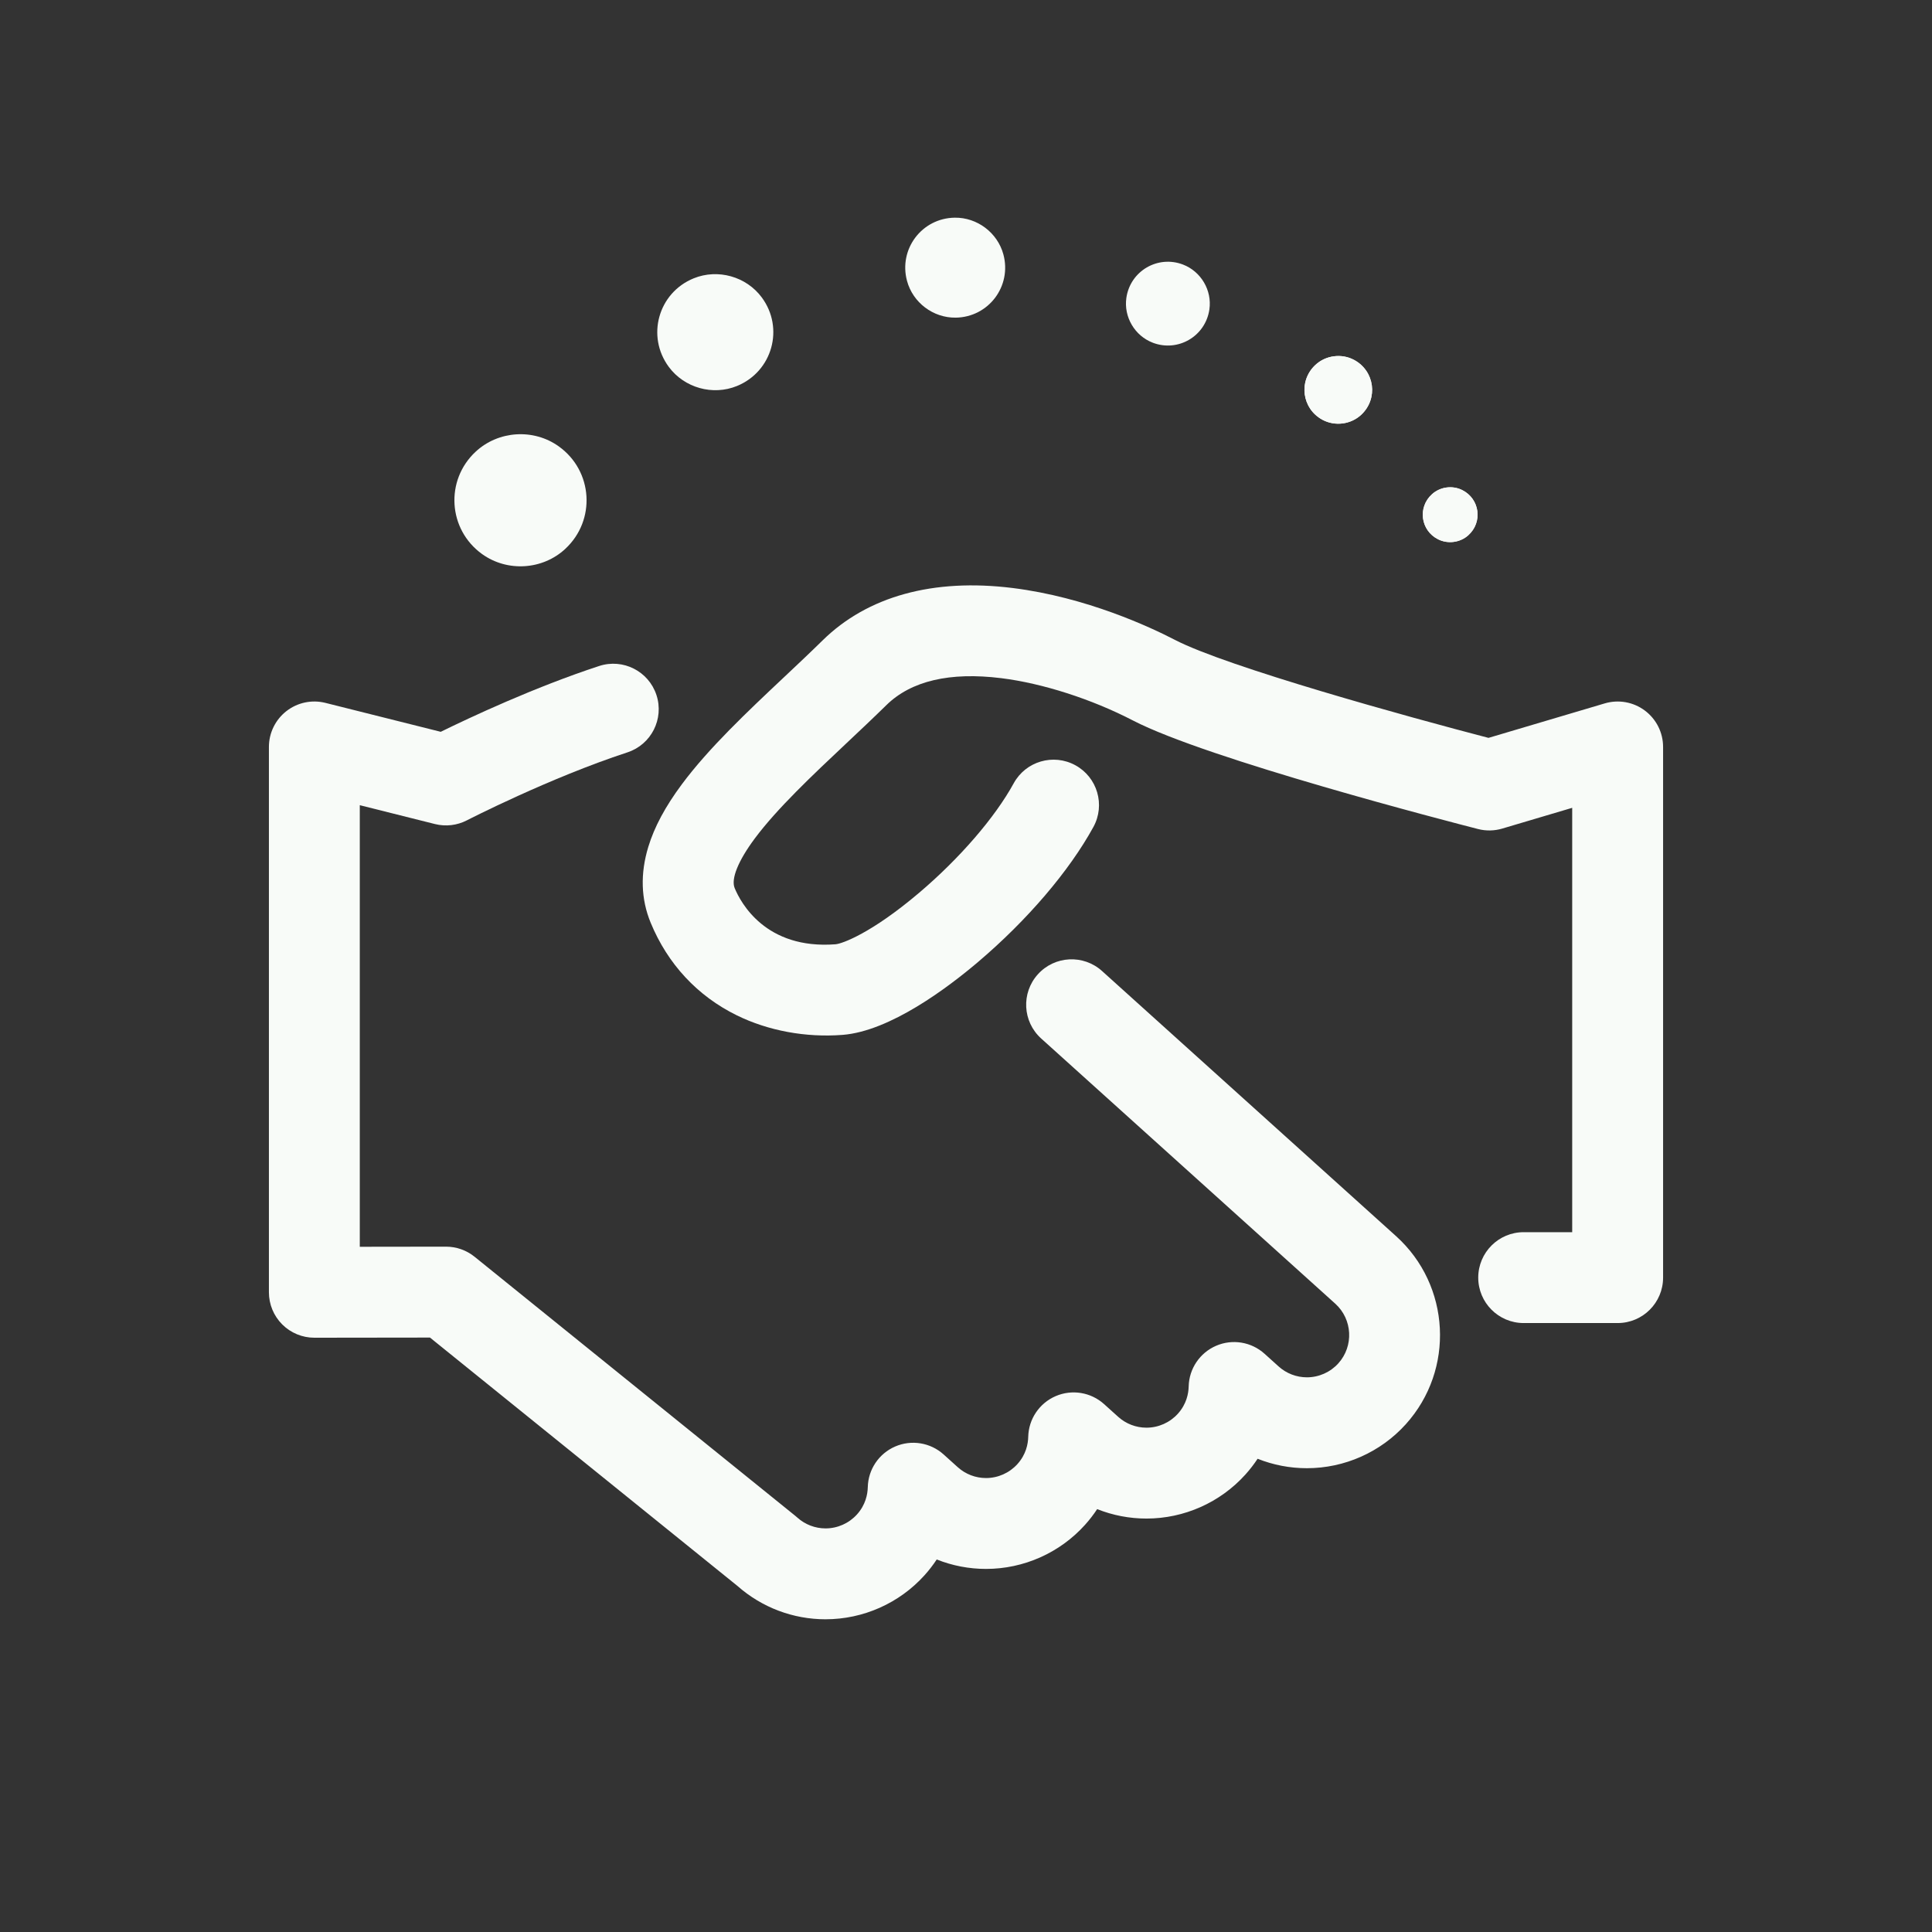
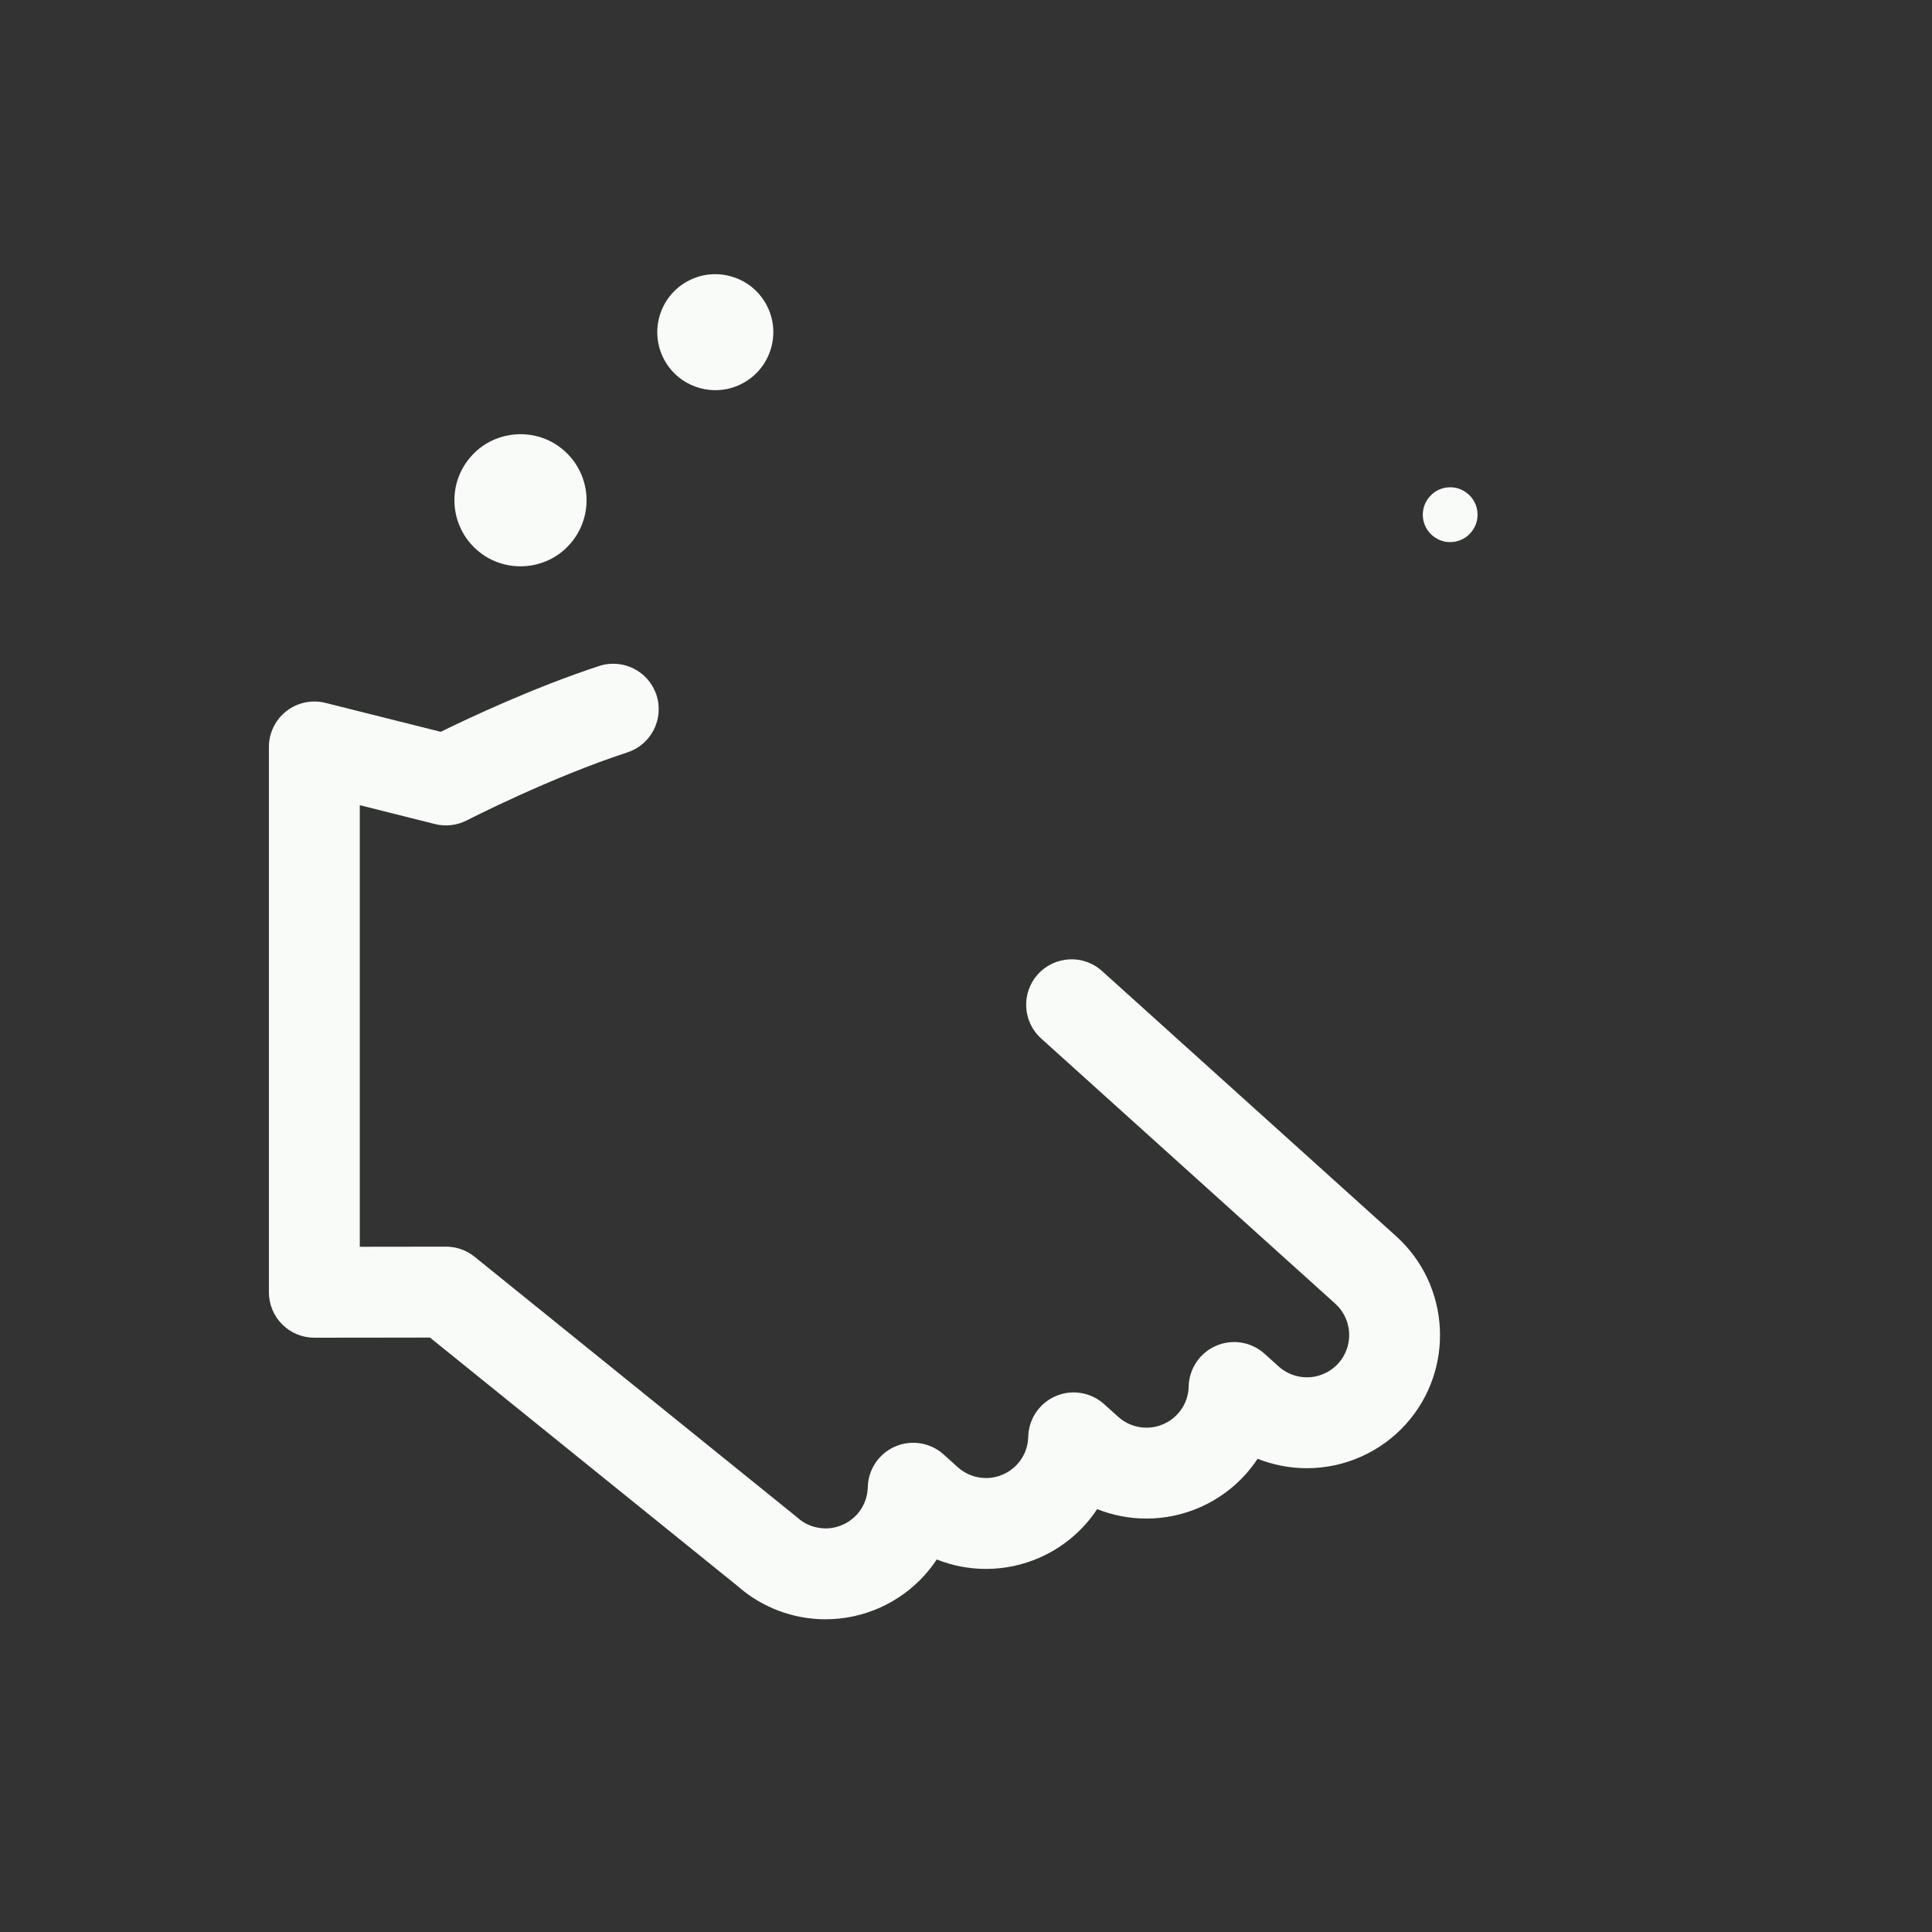
<svg xmlns="http://www.w3.org/2000/svg" id="sustainable_partner" data-name="sustainable partner" viewBox="0 0 1700.79 1700.79">
  <rect x="0" y="0" width="1700.79" height="1700.79" fill="#333333" stroke="none" />
  <defs>
    <style>
      .cls-1 {
        fill: #f8fbf8;
      }
    </style>
  </defs>
  <g>
    <path class="cls-1" d="m726.77,1425.5c-28.64,0-56.14-10.42-77.59-29.37l-270.66-218.63-101.74.13h-.05c-10.6,0-20.77-4.21-28.27-11.7-7.51-7.5-11.73-17.68-11.73-28.3v-480.07c0-12.32,5.68-23.96,15.4-31.54,9.72-7.58,22.38-10.26,34.34-7.26l101.53,25.47c25.5-12.51,82.57-39.31,139.44-57.93,21-6.88,43.59,4.57,50.46,25.57,6.87,21-4.57,43.59-25.57,50.46-68.59,22.46-140.63,59.48-141.35,59.85-8.65,4.46-18.64,5.62-28.08,3.25l-66.17-16.6v388.74l75.86-.1h.05c9.15,0,18.02,3.13,25.13,8.88l282.43,228.15c.56.46,1.11.92,1.65,1.41,6.85,6.18,15.69,9.58,24.91,9.58,10.53,0,20.61-4.48,27.66-12.29,7.59-8.42,9.36-17.71,9.51-24.01.36-15.63,9.8-29.62,24.16-35.81,14.36-6.19,31.01-3.44,42.62,7.03l12.39,11.17c6.85,6.18,15.69,9.58,24.91,9.58,10.53,0,20.61-4.48,27.65-12.29,7.6-8.42,9.36-17.71,9.51-24.01.36-15.63,9.8-29.62,24.16-35.81,14.36-6.19,31.01-3.44,42.62,7.03l12.39,11.17c6.85,6.18,15.7,9.58,24.91,9.58,10.53,0,20.61-4.48,27.66-12.29,7.59-8.42,9.36-17.7,9.51-24.01.36-15.63,9.8-29.62,24.16-35.81,14.36-6.19,31.01-3.45,42.62,7.03l12.39,11.17c6.85,6.18,15.7,9.58,24.91,9.58,10.53,0,20.61-4.48,27.66-12.29,13.74-15.24,12.52-38.82-2.72-52.56l-258.88-233.43c-16.41-14.79-17.71-40.09-2.92-56.49,14.79-16.41,40.09-17.71,56.49-2.92l258.88,233.43c48,43.28,51.84,117.55,8.56,165.55-22.19,24.61-53.92,38.72-87.07,38.72-15.01,0-29.72-2.86-43.4-8.32-3.22,4.88-6.82,9.54-10.77,13.93-22.19,24.61-53.93,38.72-87.07,38.72-15.01,0-29.72-2.86-43.4-8.32-3.22,4.88-6.81,9.54-10.77,13.93-22.19,24.61-53.92,38.72-87.07,38.72-15.01,0-29.72-2.86-43.4-8.32-3.22,4.88-6.81,9.54-10.77,13.93-22.19,24.61-53.92,38.72-87.07,38.72Z" />
-     <path class="cls-1" d="m1424.05,1164.72h-82.72c-22.09,0-40-17.91-40-40s17.91-40,40-40h42.72v-373.57l-61.59,18.27c-6.93,2.06-14.3,2.2-21.3.4-24.18-6.2-238.14-61.51-303.84-95.58-36.27-18.81-79.57-32.72-115.82-37.22-45.39-5.64-79.46,2.37-101.26,23.78-11.28,11.08-23.33,22.42-34.97,33.38-30.11,28.34-61.24,57.64-80.87,84.03-14.56,19.59-21,35.47-17.66,43.58,5.27,12.8,27.25,54.2,88.8,49.48,5.75-.44,31.63-9.72,73.61-45.34,35.63-30.23,66.75-66.26,83.24-96.38,10.61-19.38,34.92-26.48,54.3-15.87,19.38,10.61,26.48,34.92,15.87,54.3-21.26,38.83-58.31,82.19-101.65,118.96-26.59,22.56-77.43,60.88-119.23,64.1-32.32,2.49-65.37-3.62-93.05-17.21-34.65-17-60.88-45.21-75.85-81.58-8.54-20.75-9.24-43.21-2.06-66.76,5.33-17.5,14.98-35.49,29.49-55.01,23.85-32.07,57.6-63.84,90.24-94.56,11.86-11.16,23.07-21.71,33.74-32.2,39.53-38.82,97.33-54.76,167.17-46.09,65.1,8.08,121.54,34.58,142.79,45.59,46.26,23.98,205.89,68.04,276.21,86.35l102.33-30.35c12.1-3.59,25.19-1.26,35.3,6.29,10.12,7.55,16.07,19.43,16.07,32.05v467.16c0,22.09-17.91,40-40,40Z" />
  </g>
  <g>
-     <path class="cls-1" d="m1292.54,471.25c12.9-11.52,10.2-32.03-5.25-39.81-8.63-4.35-19.36-2.93-26.57,3.51-12.9,11.52-10.19,32.02,5.25,39.81,8.63,4.35,19.36,2.93,26.57-3.5Z" />
-     <path class="cls-1" d="m1198.37,365.09c15.07-14.14,11.85-38.51-6.37-48.27-11.03-5.9-24.99-4.06-34.11,4.5-15.06,14.14-11.84,38.51,6.37,48.26,11.03,5.91,24.99,4.07,34.11-4.5Z" />
    <path class="cls-1" d="m1292.53,471.22c12.9-11.51,10.21-31.99-5.23-39.75-8.63-4.34-19.36-2.92-26.57,3.52-12.9,11.52-10.2,31.98,5.23,39.75,8.62,4.34,19.36,2.92,26.57-3.51Z" />
-     <path class="cls-1" d="m1198.36,365.07c15.07-14.14,11.86-38.49-6.35-48.23-11.03-5.9-24.99-4.05-34.11,4.51-15.06,14.14-11.85,38.48,6.35,48.22,11.03,5.9,24.99,4.05,34.11-4.5Z" />
-     <path class="cls-1" d="m841.26,279.64c29-.38,49.61-27.69,42.04-55.7-5.16-19.08-23.03-32.57-42.78-32.31-28.99.38-49.61,27.69-42.04,55.69,5.16,19.08,23.03,32.57,42.78,32.31Z" />
    <path class="cls-1" d="m648.72,339.82c31.19-12.7,41.92-50.95,21.88-78-13.65-18.43-38.68-25.45-59.93-16.8-31.19,12.7-41.92,50.95-21.88,78.01,13.65,18.43,38.68,25.45,59.93,16.79Z" />
    <path class="cls-1" d="m497.7,483.12c27.06-25.2,24.32-68.5-5.7-90.09-22.21-15.98-53.29-14.01-73.31,4.64-27.05,25.2-24.31,68.48,5.7,90.08,22.21,15.98,53.29,14.02,73.31-4.62Z" />
-     <path class="cls-1" d="m1014.83,301.71c22.18,8.47,46.41-5.64,49.83-29.33,2.42-16.8-7.4-33.43-23.26-39.49-22.18-8.47-46.41,5.64-49.83,29.33-2.42,16.8,7.4,33.43,23.26,39.48Z" />
+     <path class="cls-1" d="m1014.83,301.71Z" />
  </g>
</svg>